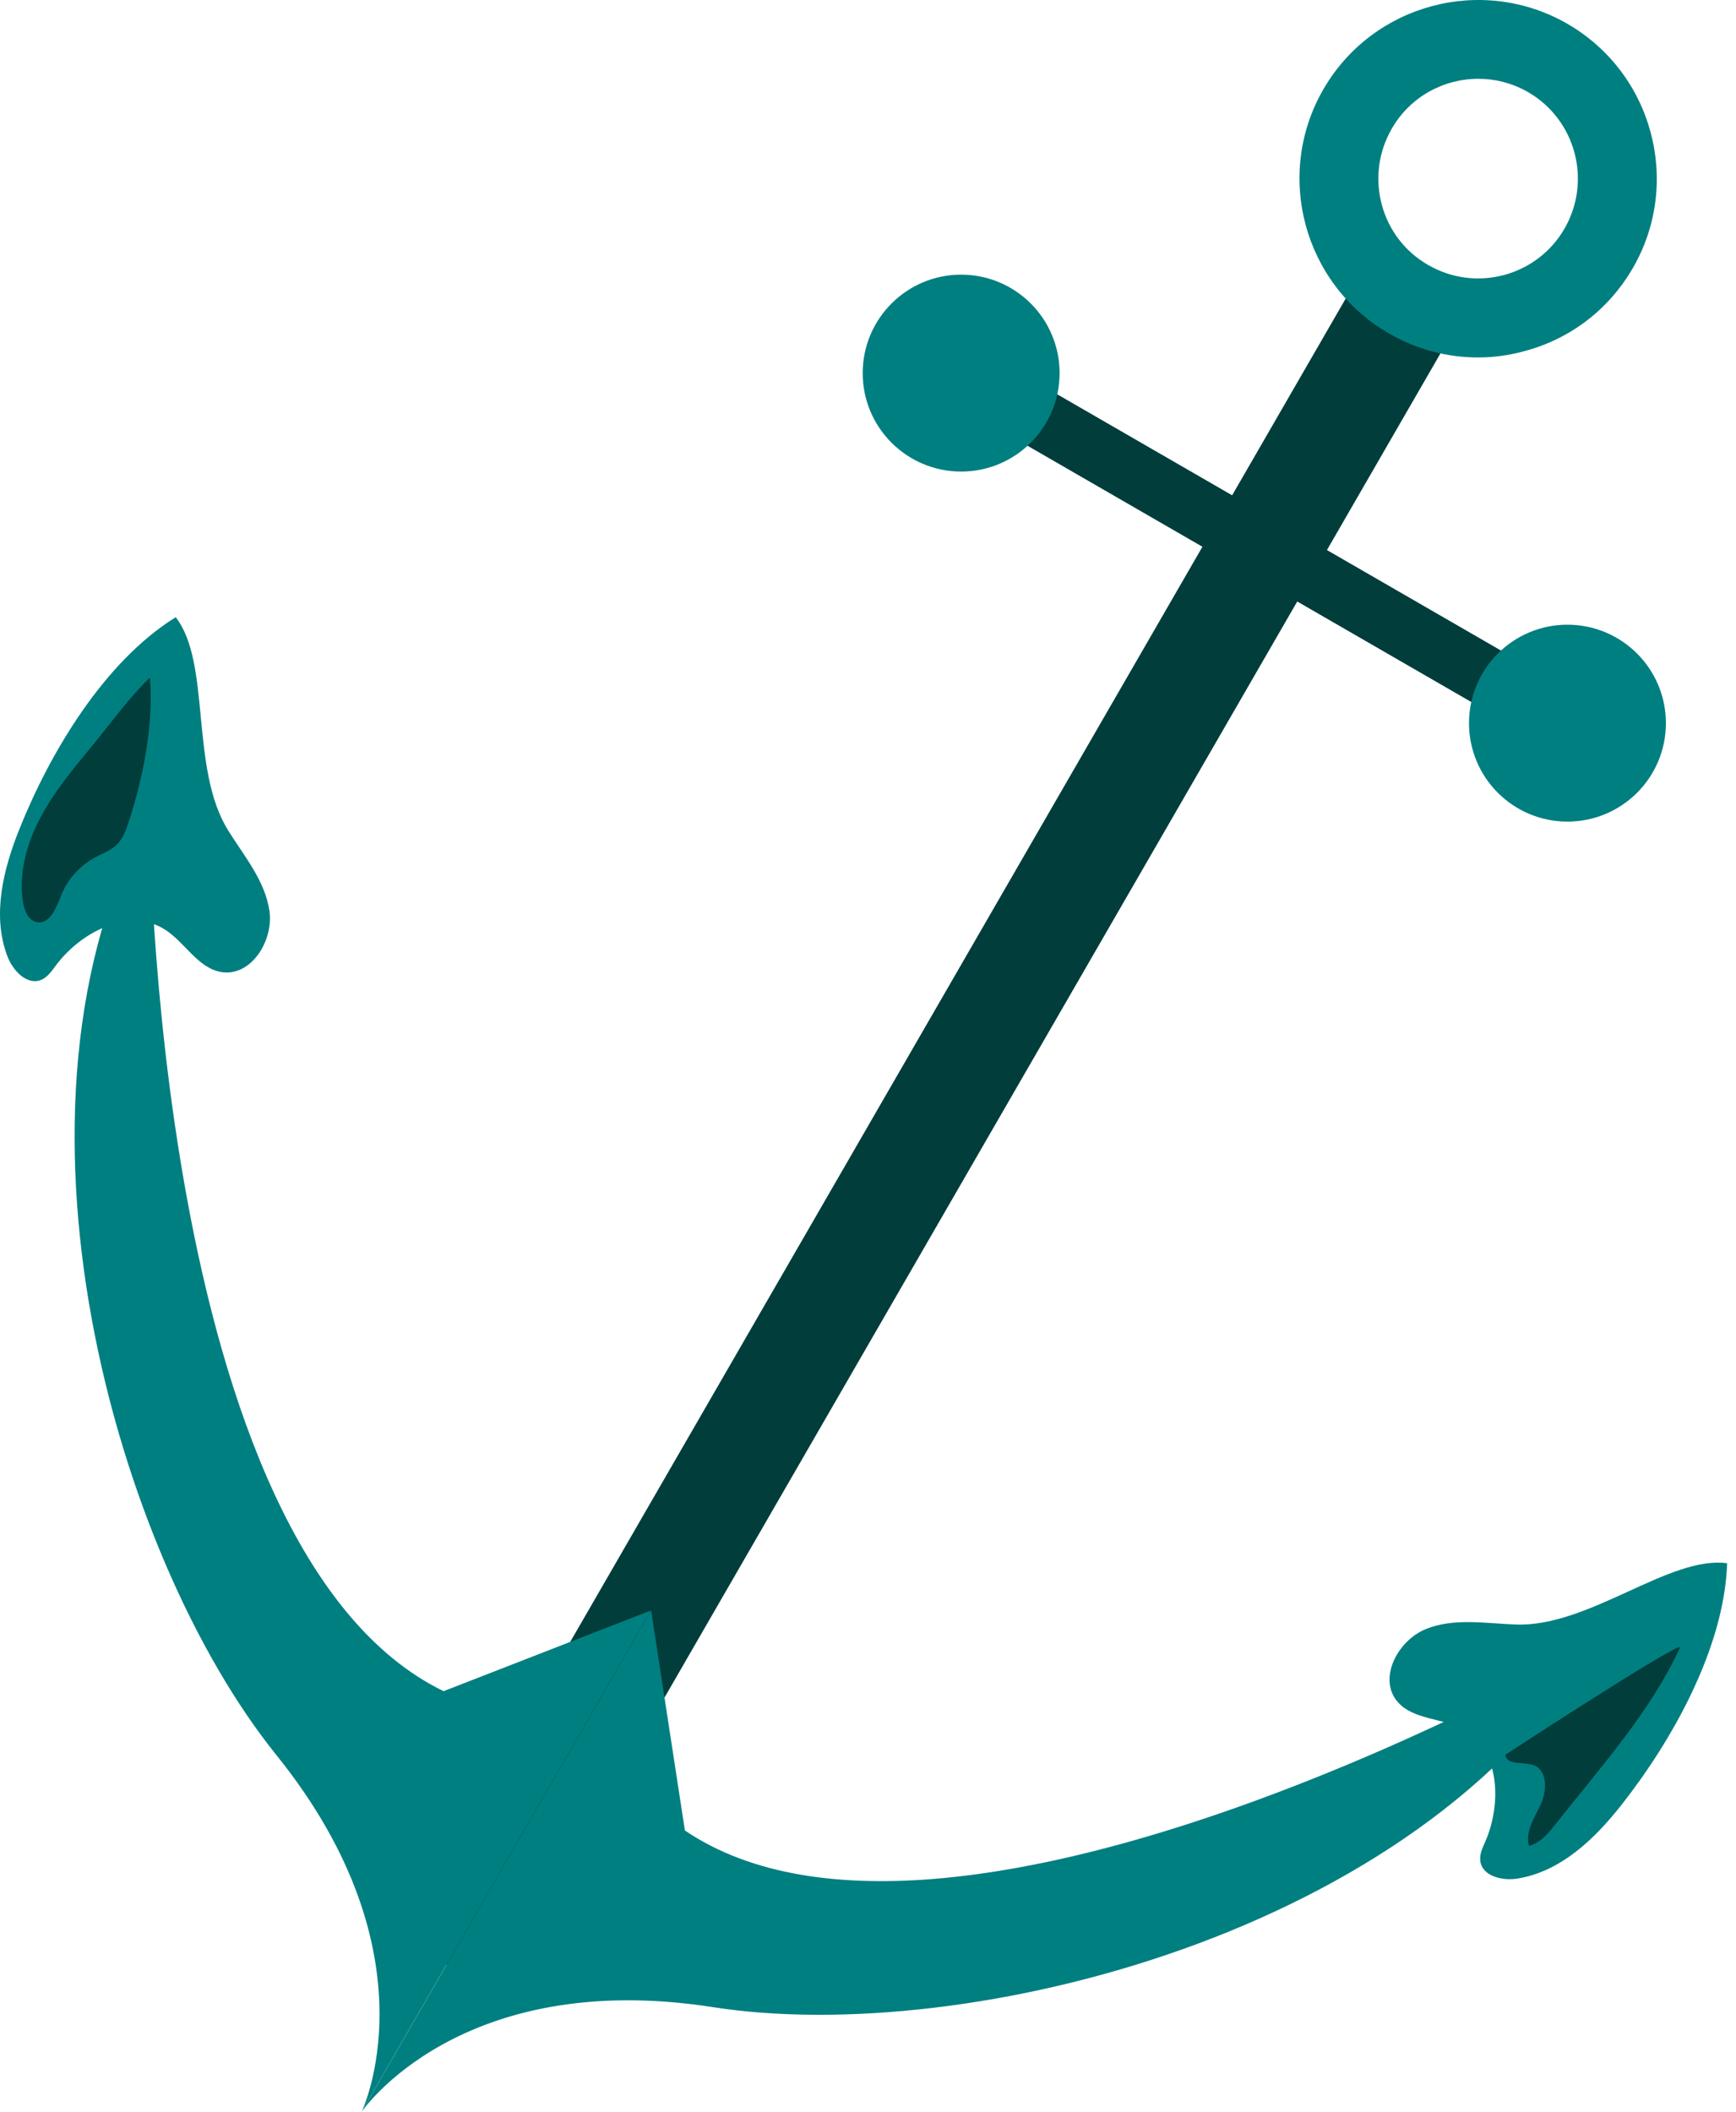
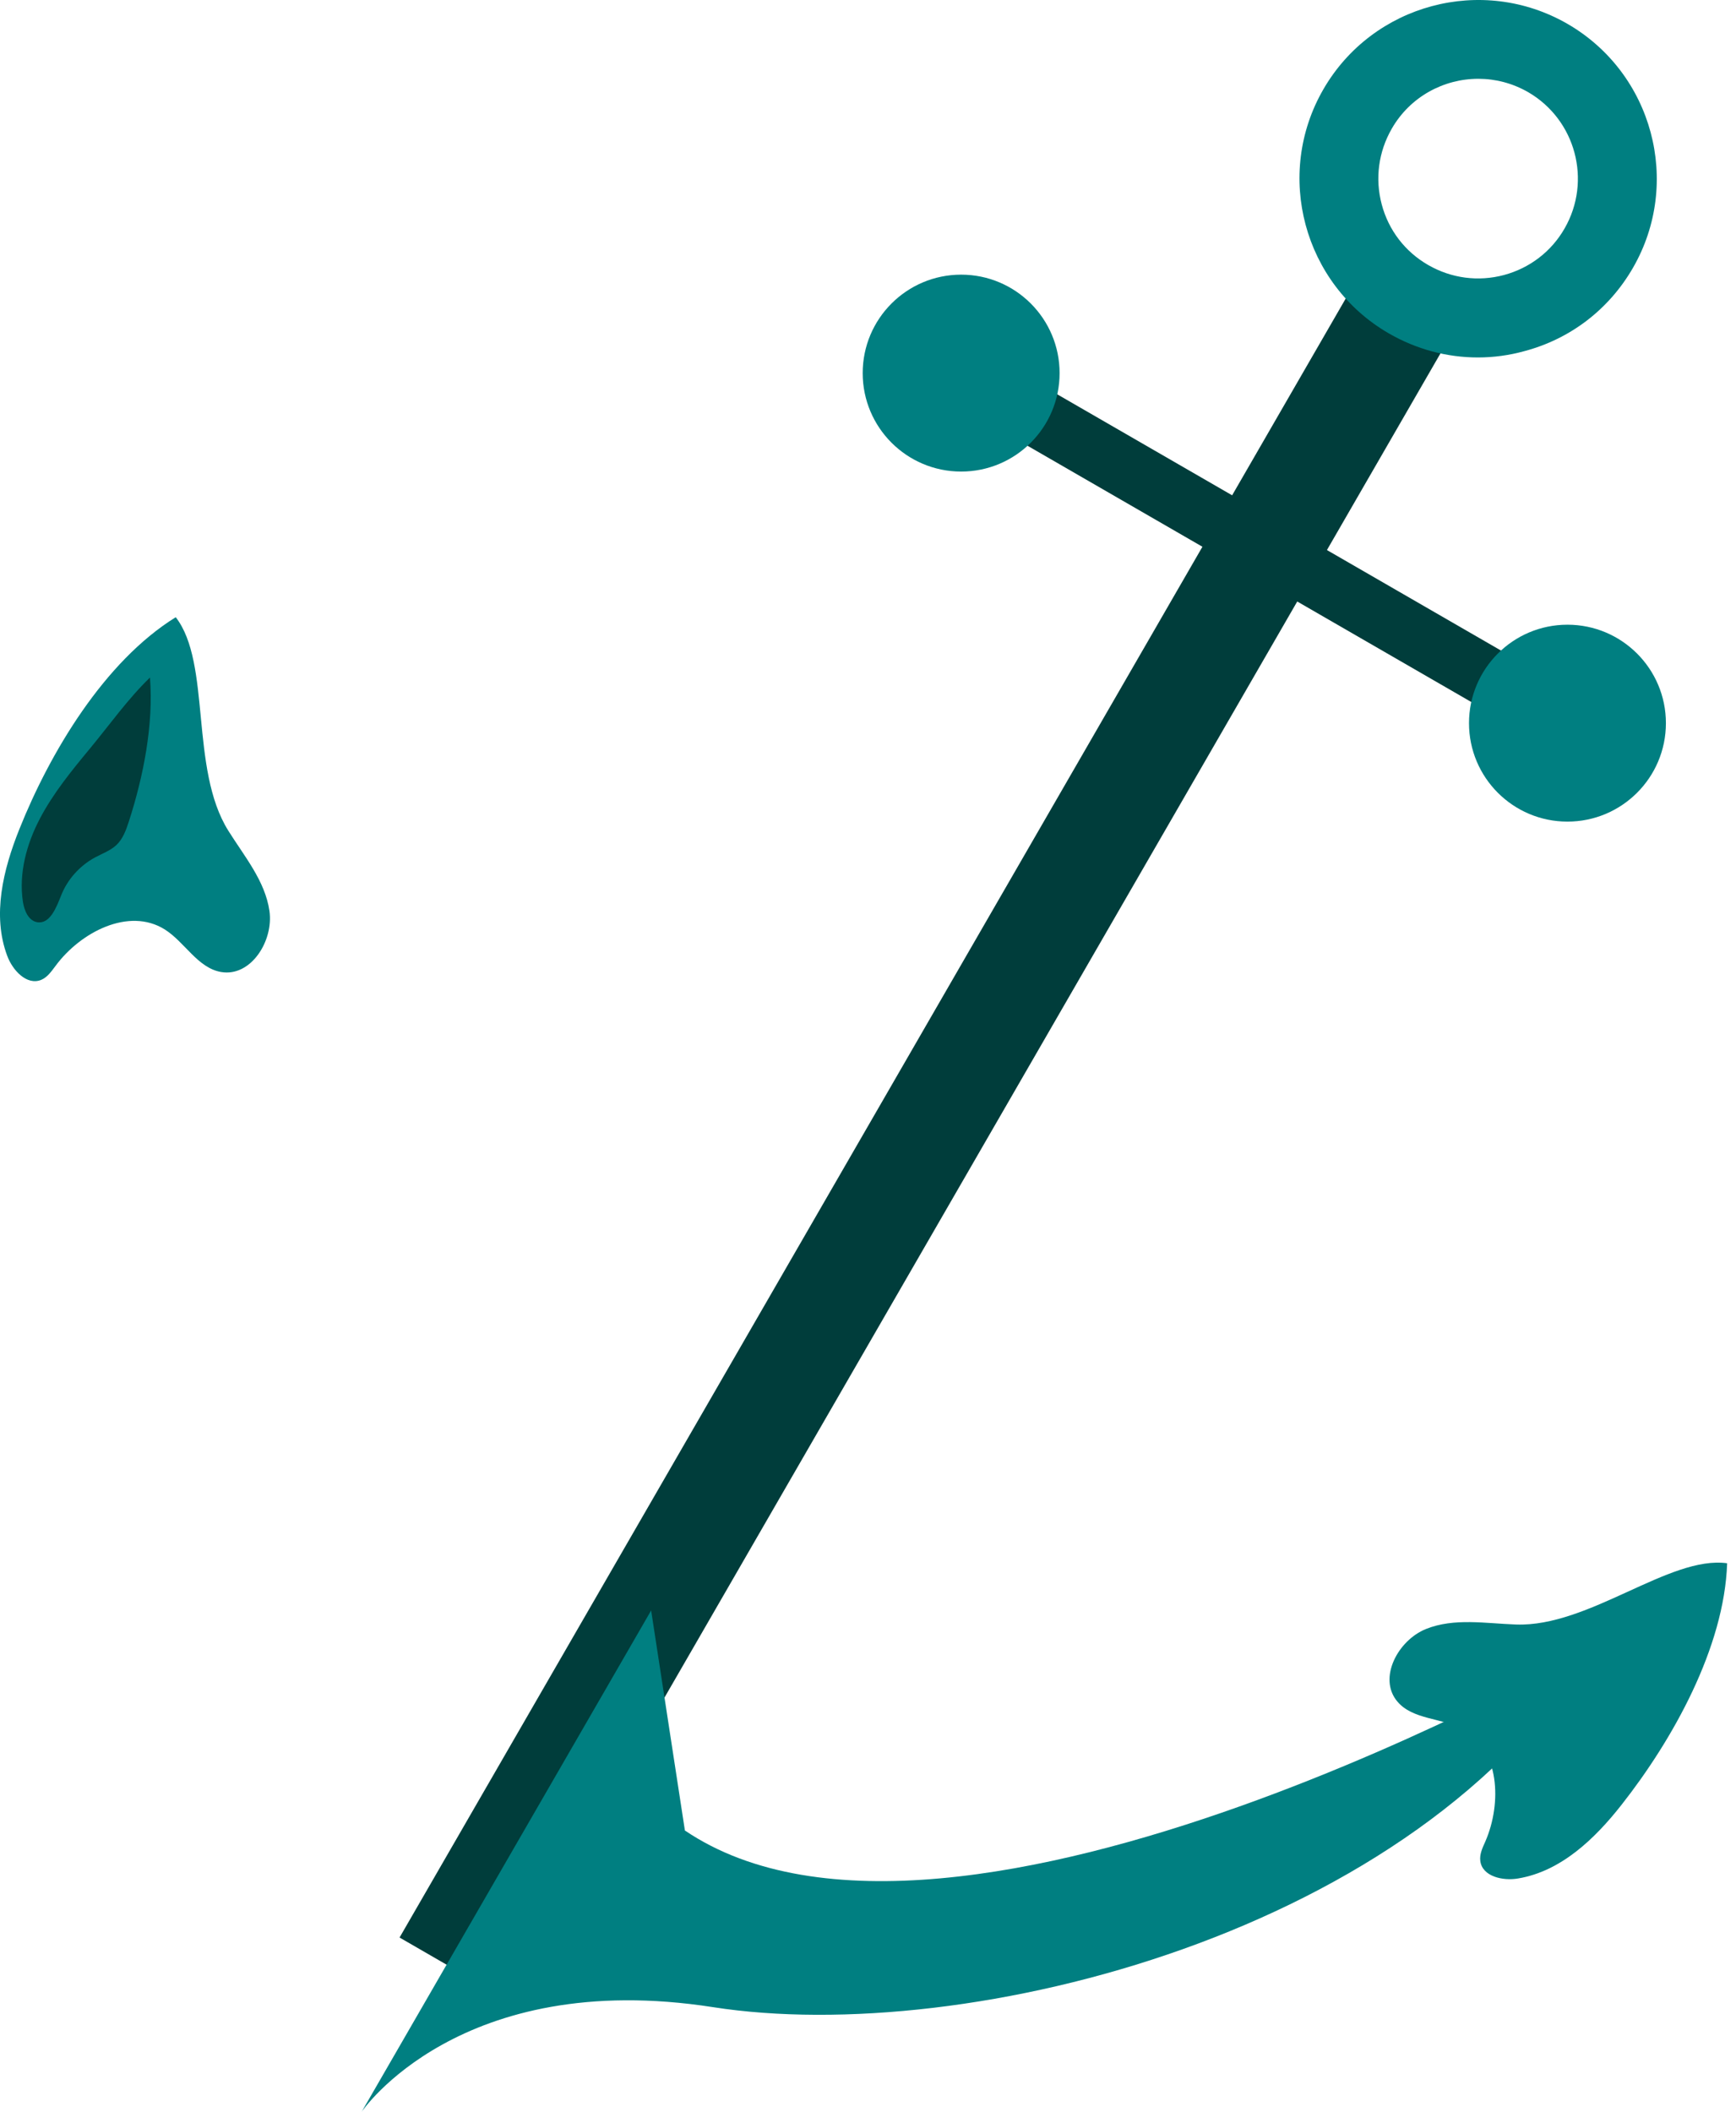
<svg xmlns="http://www.w3.org/2000/svg" width="74" height="90" viewBox="0 0 74 90" fill="none">
-   <path d="M62.061 13.921L58.02 11.587L17.032 82.578L21.073 84.911L62.061 13.921Z" fill="#003D3B" />
+   <path d="M62.061 13.921L58.02 11.587L17.032 82.578L21.073 84.911Z" fill="#003D3B" />
  <path d="M63 15.235C61.678 15.235 60.378 14.888 59.201 14.21C55.565 12.109 54.31 7.442 56.411 3.806C58.512 0.17 63.179 -1.079 66.815 1.016C70.451 3.117 71.706 7.784 69.605 11.42C68.585 13.185 66.944 14.445 64.977 14.966C64.328 15.146 63.661 15.235 63 15.235ZM63.017 3.358C61.543 3.358 60.109 4.12 59.325 5.487C58.759 6.473 58.607 7.616 58.899 8.714C59.19 9.812 59.896 10.731 60.882 11.297C61.868 11.863 63.011 12.014 64.109 11.722C65.207 11.425 66.126 10.725 66.692 9.739C67.863 7.705 67.168 5.1 65.134 3.924C64.468 3.543 63.739 3.358 63.017 3.358Z" fill="#007F81" />
  <path d="M43.044 15.638L41.778 17.831L64.78 31.111L66.046 28.918L43.044 15.638Z" fill="#003D3B" />
  <path d="M66.815 35.017C69.133 35.017 71.012 33.139 71.012 30.821C71.012 28.504 69.133 26.625 66.815 26.625C64.498 26.625 62.619 28.504 62.619 30.821C62.619 33.139 64.498 35.017 66.815 35.017Z" fill="#007F81" />
  <path d="M40.971 20.098C43.288 20.098 45.167 18.219 45.167 15.902C45.167 13.584 43.288 11.706 40.971 11.706C38.653 11.706 36.774 13.584 36.774 15.902C36.774 18.219 38.653 20.098 40.971 20.098Z" fill="#007F81" />
-   <path d="M15.417 90C15.417 90 18.65 83.322 11.781 74.8C4.913 66.279 -0.527 47.18 6.369 34.642C6.369 34.642 6.47 66.033 18.908 72.078L27.748 68.638L15.417 90Z" fill="#007F81" />
  <path d="M15.419 90C15.419 90 19.587 83.86 30.4 85.546C41.218 87.232 60.474 82.397 67.886 70.156C67.886 70.156 40.652 85.764 29.195 78.016L27.756 68.638L15.419 90Z" fill="#007F81" />
  <path d="M0.824 35.342C0.135 37.062 -0.342 39.006 0.308 40.738C0.538 41.359 1.143 42.009 1.754 41.763C2.023 41.651 2.196 41.393 2.37 41.163C3.44 39.718 5.496 38.659 7.02 39.611C7.883 40.155 8.421 41.253 9.424 41.427C10.695 41.645 11.67 40.099 11.485 38.822C11.3 37.544 10.415 36.496 9.732 35.404C8.079 32.765 9.015 28.261 7.491 26.306C4.443 28.194 2.129 32.076 0.824 35.342Z" fill="#007F81" />
  <path d="M69.123 76.918C67.98 78.375 66.535 79.758 64.709 80.061C64.059 80.173 63.19 79.977 63.101 79.321C63.061 79.03 63.196 78.75 63.314 78.487C64.031 76.84 63.924 74.526 62.333 73.685C61.431 73.209 60.21 73.293 59.56 72.514C58.731 71.523 59.588 69.909 60.787 69.427C61.986 68.946 63.33 69.192 64.624 69.237C67.74 69.349 71.168 66.284 73.622 66.626C73.504 70.217 71.297 74.156 69.123 76.918Z" fill="#007F81" />
  <path d="M3.821 31.919C3.042 32.86 2.264 33.813 1.698 34.894C1.132 35.975 0.796 37.213 0.975 38.424C1.031 38.799 1.205 39.23 1.575 39.303C2.124 39.404 2.398 38.687 2.605 38.166C2.874 37.482 3.395 36.9 4.045 36.547C4.359 36.379 4.706 36.255 4.964 36.014C5.239 35.751 5.373 35.381 5.491 35.017C6.113 33.096 6.55 30.888 6.393 28.877C5.452 29.785 4.662 30.905 3.821 31.919Z" fill="#003D3B" />
-   <path d="M66.293 77.764C65.991 78.151 65.649 78.559 65.173 78.666C65.005 78.055 65.425 77.456 65.688 76.879C65.951 76.302 65.957 75.433 65.358 75.226C64.926 75.08 64.22 75.243 64.17 74.789C64.17 74.784 71.162 70.218 71.627 70.189C70.377 72.94 68.153 75.405 66.293 77.764Z" fill="#003D3B" />
</svg>